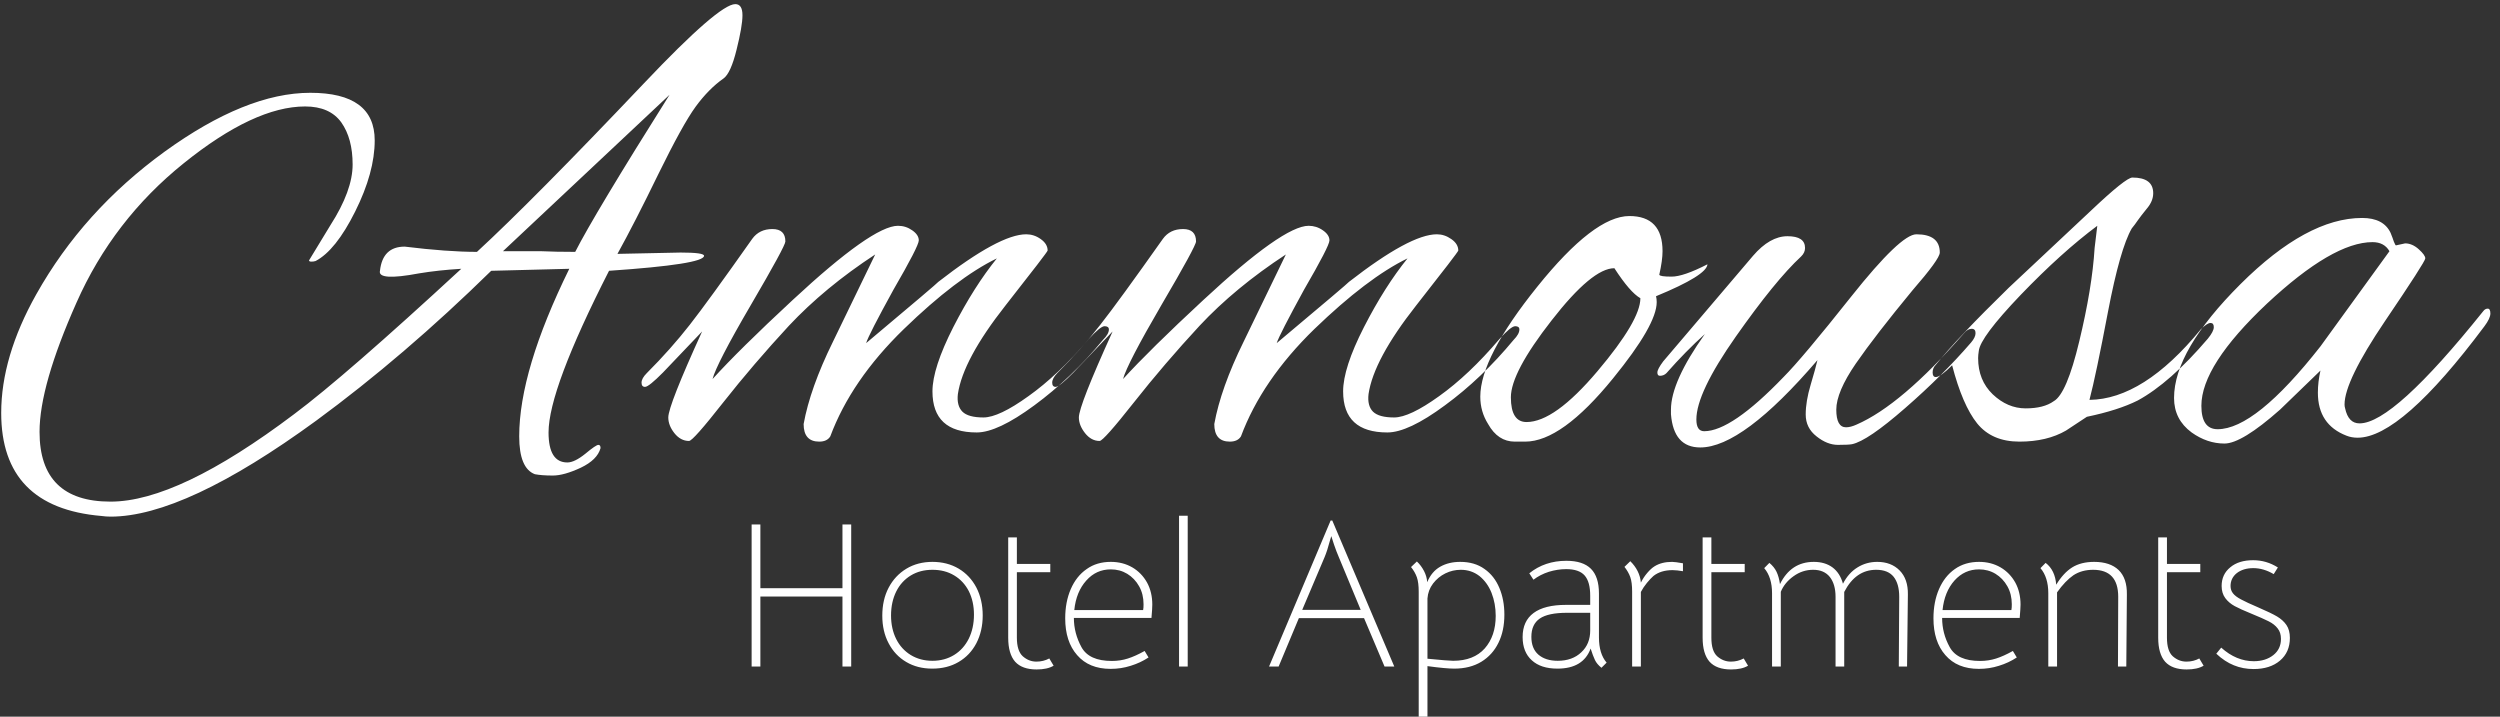
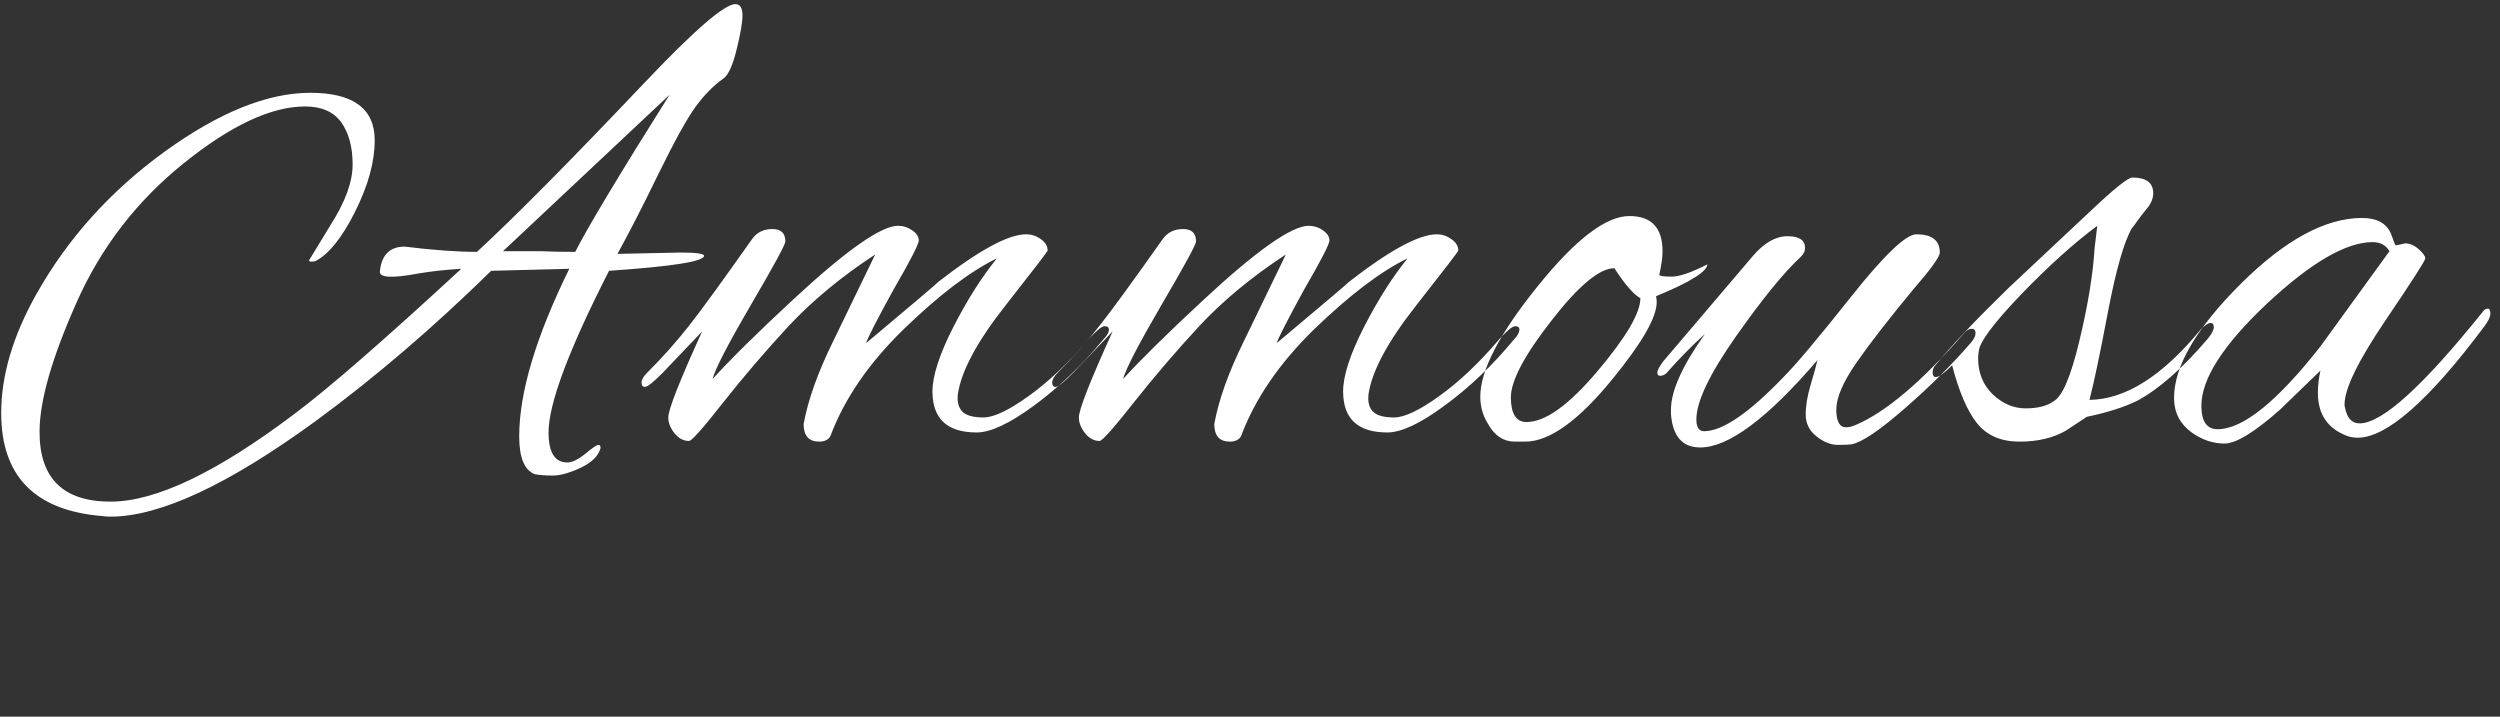
<svg xmlns="http://www.w3.org/2000/svg" version="1.1" id="Layer_x5F_1_x5F_1" x="0px" y="0px" width="300px" height="86px" viewBox="0 0 300 86" enable-background="new 0 0 300 86" xml:space="preserve">
  <rect x="0" y="0" width="300" height="86" fill="#333333" stroke="none" />
  <path fill-rule="evenodd" clip-rule="evenodd" fill="#FFFFFF" d="M74.095,30.465l7.58-0.16c1.87,0,2.81,0.13,2.81,0.39  c0,0.68-3.8,1.28-11.4,1.8c-4.84,9.49-7.26,15.96-7.26,19.4c0,2.4,0.75,3.6,2.26,3.6c0.57,0,1.29-0.35,2.16-1.05  c0.85-0.71,1.37-1.06,1.56-1.06c0.18,0,0.26,0.13,0.26,0.39c-0.26,0.94-1.05,1.72-2.37,2.35c-1.33,0.62-2.45,0.94-3.36,0.94  c-0.92,0-1.63-0.06-2.15-0.16c-1.25-0.47-1.88-1.98-1.88-4.54c0-5.27,2.01-11.97,6.01-20.11l-9.37,0.24  c-6.97,6.83-13.98,12.83-21.01,17.99c-10.51,7.67-18.74,11.51-24.67,11.51c-0.37,0-0.73-0.03-1.1-0.08  c-8.01-0.68-12.02-4.8-12.02-12.36c0-4.49,1.4-9.24,4.21-14.24c3.75-6.68,8.88-12.38,15.39-17.11c6.51-4.71,12.34-7.07,17.49-7.07  c5.16,0,7.73,1.9,7.73,5.71c0,2.56-0.78,5.4-2.34,8.53c-1.56,3.13-3.15,5.11-4.76,5.95c-0.16,0.05-0.33,0.07-0.5,0.07  c-0.19,0-0.28-0.05-0.28-0.15l2.57-4.23c1.77-2.76,2.66-5.19,2.66-7.27c0-2.09-0.45-3.77-1.36-5.06c-0.92-1.27-2.36-1.91-4.34-1.91  c-4.06,0-8.92,2.27-14.56,6.81c-5.65,4.54-9.95,10.12-12.88,16.74c-2.95,6.63-4.43,11.79-4.43,15.5c0,5.58,2.84,8.37,8.52,8.37  c5.41,0,12.75-3.5,22.02-10.49c4.11-3.07,10.8-8.89,20.07-17.45c-1.82,0.11-3.51,0.29-5.07,0.55c-3.34,0.63-4.9,0.52-4.69-0.31  c0.21-1.93,1.2-2.9,2.97-2.9c3.43,0.42,6.32,0.63,8.67,0.63c4.47-4.12,11.16-10.87,20.07-20.26c5.98-6.31,9.63-9.47,10.93-9.47  c0.57,0,0.86,0.44,0.86,1.33s-0.24,2.27-0.71,4.15c-0.46,1.87-0.98,3.02-1.56,3.44c-1.19,0.83-2.31,1.97-3.35,3.39  c-1.05,1.44-2.53,4.13-4.46,8.06C77.095,24.815,75.455,28.005,74.095,30.465z M80.345,11.375l-19.99,18.77h4.61  c1.09,0.05,2.44,0.08,4.06,0.08C70.535,27.255,74.305,20.965,80.345,11.375z M117.205,51.895c-3.54,0-5.31-1.64-5.31-4.93  c0-1.87,0.84-4.44,2.5-7.71c1.67-3.26,3.41-6,5.23-8.25c-3.23,1.57-6.95,4.4-11.16,8.48c-4.22,4.1-7.16,8.4-8.83,12.88  c-0.26,0.42-0.7,0.63-1.33,0.63c-1.25,0-1.87-0.71-1.87-2.11c0.52-2.87,1.69-6.16,3.51-9.86c0.58-1.2,2.27-4.7,5.08-10.49  c-4.06,2.66-7.51,5.52-10.36,8.56c-2.83,3.06-5.46,6.13-7.88,9.2c-2.42,3.08-3.78,4.62-4.1,4.62c-0.67,0-1.26-0.31-1.76-0.94  c-0.49-0.62-0.73-1.25-0.73-1.88c0-0.94,1.35-4.38,4.06-10.32l-4.69,4.92c-1.14,1.15-1.86,1.73-2.16,1.73  c-0.28,0-0.42-0.17-0.42-0.51s0.21-0.72,0.63-1.14c1.93-1.93,3.64-3.86,5.15-5.79c1.51-1.93,4.01-5.37,7.5-10.32  c0.57-0.79,1.38-1.18,2.42-1.18s1.56,0.5,1.56,1.49c0,0.36-1.38,2.9-4.14,7.62c-2.76,4.72-4.29,7.69-4.6,8.89  c2.13-2.35,5.33-5.51,9.6-9.47c6.4-5.95,10.62-8.92,12.65-8.92c0.63,0,1.2,0.18,1.72,0.55c0.52,0.36,0.78,0.77,0.78,1.2  c0,0.45-1.01,2.42-3.04,5.92c-1.98,3.6-3.08,5.74-3.28,6.41c5.78-4.85,8.66-7.3,8.66-7.35c4.9-3.81,8.41-5.71,10.55-5.71  c0.62,0,1.21,0.19,1.75,0.58c0.55,0.39,0.82,0.85,0.82,1.37c0,0.11-1.69,2.31-5.07,6.61c-3.39,4.31-5.29,7.84-5.7,10.61  c-0.11,0.94,0.08,1.64,0.54,2.11c0.47,0.47,1.32,0.7,2.53,0.7c1.23,0,3.03-0.85,5.39-2.55c2.38-1.69,4.79-3.97,7.23-6.84  c0.94-1.04,1.58-1.56,1.91-1.56c0.34,0,0.52,0.13,0.52,0.39c0,0.37-0.24,0.78-0.71,1.25c-2.55,3.08-5.3,5.7-8.24,7.86  C121.175,50.815,118.875,51.895,117.205,51.895z M166.485,51.895c-3.54,0-5.31-1.64-5.31-4.93c0-1.87,0.83-4.44,2.5-7.71  c1.67-3.26,3.41-6,5.23-8.25c-3.23,1.57-6.95,4.4-11.18,8.48c-4.21,4.1-7.14,8.4-8.81,12.88c-0.26,0.42-0.71,0.63-1.34,0.63  c-1.24,0-1.86-0.71-1.86-2.11c0.52-2.87,1.69-6.16,3.51-9.86c0.57-1.2,2.27-4.7,5.08-10.49c-4.06,2.66-7.52,5.52-10.36,8.56  c-2.83,3.06-5.46,6.13-7.88,9.2c-2.43,3.08-3.8,4.62-4.11,4.62c-0.67,0-1.25-0.31-1.75-0.94c-0.49-0.62-0.74-1.25-0.74-1.88  c0-0.94,1.35-4.38,4.05-10.32l-4.69,4.92c-1.13,1.15-1.85,1.73-2.14,1.73c-0.28,0-0.42-0.17-0.42-0.51s0.2-0.72,0.61-1.14  c1.94-1.93,3.66-3.86,5.15-5.79c1.52-1.93,4.02-5.37,7.52-10.32c0.57-0.79,1.38-1.18,2.42-1.18s1.56,0.5,1.56,1.49  c0,0.36-1.38,2.9-4.15,7.62c-2.75,4.72-4.29,7.69-4.61,8.89c2.14-2.35,5.35-5.51,9.62-9.47c6.4-5.95,10.62-8.92,12.65-8.92  c0.62,0,1.2,0.18,1.72,0.55c0.52,0.36,0.78,0.77,0.78,1.2c0,0.45-1.02,2.42-3.05,5.92c-1.97,3.6-3.07,5.74-3.28,6.41  c5.78-4.85,8.67-7.3,8.67-7.35c4.9-3.81,8.41-5.71,10.55-5.71c0.61,0,1.19,0.19,1.74,0.58c0.56,0.39,0.83,0.85,0.83,1.37  c0,0.11-1.69,2.31-5.07,6.61c-3.39,4.31-5.29,7.84-5.7,10.61c-0.11,0.94,0.07,1.64,0.53,2.11c0.48,0.47,1.32,0.7,2.54,0.7  c1.23,0,3.03-0.85,5.39-2.55c2.37-1.69,4.79-3.97,7.23-6.84c0.93-1.04,1.57-1.56,1.91-1.56c0.33,0,0.5,0.13,0.5,0.39  c0,0.37-0.23,0.78-0.69,1.25c-2.55,3.08-5.3,5.7-8.25,7.86C170.455,50.815,168.155,51.895,166.485,51.895z M198.805,36.255  c0,1.82-1.75,4.87-5.24,9.15c-4.11,5.06-7.62,7.59-10.54,7.59h-1.25c-1.35,0-2.42-0.71-3.2-2.11c-0.63-1-0.94-2.09-0.94-3.29  c0-3.13,2.28-7.53,6.84-13.19c4.55-5.66,8.23-8.48,11.05-8.48c2.65,0,3.98,1.41,3.98,4.22c0,0.73-0.13,1.67-0.39,2.82  c0.05,0.16,0.54,0.23,1.48,0.23s2.37-0.49,4.3-1.48c-0.05,0.88-2.11,2.16-6.17,3.83C198.775,35.755,198.805,35.985,198.805,36.255z   M193.725,32.185c-1.77,0-4.28,2.08-7.53,6.26c-3.26,4.17-4.89,7.25-4.89,9.23s0.63,2.97,1.88,2.97c2.24,0,5.07-2.03,8.51-6.1  c3.44-4.07,5.15-6.99,5.15-8.76C196.015,35.315,194.975,34.115,193.725,32.185z M222.235,53.305c-0.27,0.05-0.82,0.08-1.68,0.08  s-1.72-0.34-2.57-1.02c-0.87-0.68-1.3-1.55-1.3-2.63c0-1.06,0.2-2.24,0.59-3.55c0.39-1.3,0.66-2.29,0.82-2.97  c-5.99,6.99-10.68,10.48-14.06,10.48c-2.14,0-3.31-1.33-3.52-3.99v-0.55c0-2.24,1.36-5.26,4.07-9.07c-1.52,1.36-3.05,2.92-4.61,4.69  c-0.21,0.21-0.47,0.32-0.78,0.32c-0.21,0-0.31-0.13-0.31-0.4c0-0.26,0.23-0.7,0.7-1.33l10.78-12.67c1.35-1.57,2.73-2.35,4.13-2.35  c1.41,0,2.11,0.47,2.11,1.41c0,0.37-0.15,0.71-0.47,1.02c-2.08,1.93-4.69,5.14-7.84,9.62c-3.15,4.49-4.73,7.8-4.73,9.94  c0,0.94,0.31,1.41,0.94,1.41c2.18,0,5.36-2.17,9.52-6.5c1.46-1.46,4.17-4.68,8.13-9.67c3.95-4.97,6.56-7.46,7.81-7.46  c1.87,0,2.81,0.73,2.81,2.19c0,0.52-1.1,2.03-3.28,4.54c-2.97,3.6-5.24,6.53-6.8,8.79c-1.56,2.27-2.34,4.12-2.34,5.52  c0,1.41,0.39,2.12,1.17,2.12c0.37,0,0.78-0.11,1.25-0.32c3.59-1.56,7.89-5.21,12.89-10.95c0.31-0.37,0.62-0.55,0.93-0.55  c0.32,0,0.47,0.17,0.47,0.52c0,0.33-0.18,0.71-0.54,1.13c-2.24,2.6-4.87,5.22-7.89,7.85  C225.615,51.595,223.485,53.045,222.235,53.305z M250.425,50.015l-2.5,1.65c-1.51,0.88-3.38,1.33-5.59,1.33s-3.9-0.73-5.08-2.19  c-1.17-1.46-2.17-3.78-3-6.97c-0.94,0.94-1.59,1.41-1.95,1.41c-0.26,0-0.39-0.18-0.39-0.55c0-0.36,0.13-0.67,0.39-0.93  c1.72-2.14,4.63-5.22,8.75-9.24l9.84-9.23c2.81-2.66,4.47-3.99,4.99-3.99c1.67,0,2.5,0.63,2.5,1.88c0,0.63-0.25,1.24-0.75,1.83  c-0.49,0.6-0.85,1.07-1.09,1.41c-0.23,0.34-0.47,0.67-0.73,0.98c-0.94,1.62-1.89,4.96-2.86,10.02c-0.96,5.06-1.7,8.58-2.22,10.56  c4.32-0.05,8.77-2.87,13.35-8.45c0.52-0.52,0.91-0.78,1.18-0.78c0.26,0,0.39,0.17,0.39,0.5c0,0.34-0.24,0.8-0.71,1.38  c-3.02,3.54-5.83,6.02-8.43,7.43C254.955,48.845,252.925,49.495,250.425,50.015z M237.375,42.975c0,1.78,0.59,3.22,1.75,4.34  c1.18,1.12,2.5,1.69,3.96,1.69c1.45,0,2.57-0.29,3.36-0.86c1.04-0.58,2.06-2.98,3.07-7.2c1.02-4.23,1.64-7.95,1.84-11.19l0.32-2.66  c-2.87,2.14-5.93,4.9-9.19,8.29c-3.25,3.4-4.92,5.64-5.03,6.73C237.405,42.435,237.375,42.715,237.375,42.975z M287.515,29.445  l1.1-0.24c0.57,0,1.12,0.24,1.64,0.71c0.52,0.47,0.78,0.83,0.78,1.09c0,0.26-1.62,2.78-4.85,7.55c-3.22,4.77-4.84,8.1-4.84,9.98  c0,0.16,0.02,0.31,0.07,0.47c0.26,1.2,0.83,1.8,1.73,1.8c2.71,0,7.65-4.49,14.84-13.46c0.15-0.21,0.34-0.31,0.54-0.31  c0.21,0,0.32,0.19,0.32,0.58c0,0.39-0.24,0.9-0.71,1.53c-6.66,8.92-11.74,13.38-15.22,13.38c-0.48,0-0.93-0.08-1.33-0.24  c-2.29-0.88-3.44-2.6-3.44-5.16c0-0.89,0.11-1.77,0.31-2.66l-4.85,4.69c-3.07,2.72-5.29,4.07-6.67,4.07c-1.38,0-2.69-0.44-3.94-1.33  c-1.41-1.04-2.11-2.42-2.11-4.14c0-3.81,2.66-8.36,7.97-13.66c5.31-5.29,10.18-7.94,14.6-7.94c1.72,0,2.86,0.6,3.42,1.8  c0.17,0.42,0.3,0.77,0.39,1.05C287.385,29.295,287.465,29.445,287.515,29.445z M264.165,48.695c0,1.87,0.65,2.81,1.95,2.81  c3.02,0,7.14-3.31,12.34-9.94l8.28-11.42c-0.42-0.73-1.1-1.09-2.03-1.09c-3.18,0-7.4,2.46-12.67,7.38  C266.795,41.375,264.165,45.455,264.165,48.695z" />
-   <path fill-rule="evenodd" clip-rule="evenodd" fill="#FFFFFF" d="M90.195,79.985v-17.05h1.05v7.65h9.85v-7.65h1.05v17.05h-1.05v-8.4  h-9.85v8.4H90.195z M111.875,80.235c-1.18,0-2.22-0.26-3.13-0.8c-0.9-0.53-1.6-1.27-2.11-2.24c-0.51-0.96-0.76-2.07-0.76-3.31  c0-1.27,0.25-2.39,0.76-3.36c0.51-0.97,1.22-1.73,2.13-2.28c0.91-0.55,1.96-0.82,3.13-0.82c1.18,0,2.23,0.27,3.14,0.81  c0.91,0.54,1.62,1.3,2.13,2.27c0.5,0.97,0.76,2.09,0.76,3.35c0,1.25-0.26,2.36-0.76,3.33c-0.51,0.97-1.22,1.72-2.13,2.25  C114.125,79.975,113.065,80.235,111.875,80.235z M111.895,79.295c0.98,0,1.85-0.24,2.6-0.7c0.76-0.47,1.34-1.12,1.76-1.96  c0.41-0.84,0.62-1.8,0.62-2.88c0-1.06-0.21-2-0.62-2.82c-0.42-0.81-1-1.44-1.76-1.89c-0.75-0.45-1.62-0.67-2.6-0.67  c-0.98,0-1.84,0.22-2.6,0.68c-0.75,0.46-1.34,1.1-1.75,1.93c-0.41,0.83-0.62,1.79-0.62,2.87c0,1.06,0.21,2.01,0.62,2.83  c0.41,0.82,1,1.46,1.75,1.92C110.055,79.065,110.915,79.295,111.895,79.295z M124.395,80.335c-1.16,0-2.02-0.31-2.58-0.93  c-0.55-0.63-0.83-1.58-0.83-2.88v-12.04h1.04v3.19h4.01v0.99h-4.01v7.86c0,1.06,0.24,1.8,0.71,2.23c0.48,0.42,1.02,0.64,1.63,0.64  c0.57,0,1.08-0.13,1.55-0.38l0.52,0.87C125.935,80.185,125.255,80.335,124.395,80.335z M128.865,74.155c0,1.23,0.31,2.4,0.91,3.5  c0.61,1.11,1.82,1.66,3.65,1.66c0.68,0,1.32-0.1,1.91-0.29c0.6-0.19,1.27-0.49,2.02-0.91l0.47,0.78c-0.65,0.43-1.36,0.76-2.14,1  c-0.78,0.25-1.58,0.37-2.41,0.37c-1.73,0-3.07-0.55-4.02-1.65c-0.96-1.09-1.43-2.57-1.43-4.41c0-1.31,0.22-2.48,0.67-3.52  c0.45-1.03,1.08-1.83,1.91-2.4c0.81-0.58,1.78-0.86,2.89-0.86c0.96,0,1.82,0.22,2.58,0.66c0.75,0.44,1.34,1.05,1.77,1.82  c0.42,0.77,0.63,1.66,0.63,2.65c0,0.3-0.03,0.83-0.1,1.6H128.865z M128.915,73.205h8.26c0.04-0.18,0.05-0.41,0.05-0.7  c0-0.79-0.17-1.51-0.53-2.15c-0.36-0.64-0.84-1.14-1.43-1.5c-0.6-0.36-1.25-0.53-1.97-0.53c-1.16,0-2.14,0.44-2.94,1.34  C129.545,70.565,129.065,71.745,128.915,73.205z M141.485,79.985v-18.1h1.04v18.1H141.485z M152.285,79.985l7.39-17.52h0.2  l7.44,17.52h-1.17l-2.46-5.81h-7.82l-2.43,5.81H152.285z M163.285,73.185l-2.61-6.29c-0.2-0.46-0.4-0.98-0.59-1.54l-0.33-1.02  l-0.15,0.5c-0.22,0.83-0.44,1.52-0.67,2.06l-2.67,6.29H163.285z M175.225,67.425c1.15,0,2.12,0.28,2.91,0.85  c0.8,0.56,1.39,1.32,1.79,2.28c0.4,0.95,0.6,2.02,0.6,3.2c0,1.28-0.23,2.41-0.71,3.38c-0.47,0.97-1.16,1.73-2.06,2.28  c-0.91,0.55-1.99,0.82-3.25,0.82c-0.66,0-1.74-0.1-3.21-0.3v6.56h-1.05v-15.48c0-0.73-0.07-1.31-0.22-1.74  c-0.15-0.42-0.38-0.83-0.7-1.23l0.7-0.67c0.35,0.33,0.63,0.71,0.86,1.15c0.22,0.43,0.35,0.88,0.38,1.34  c0.35-0.85,0.87-1.47,1.56-1.86C173.515,67.615,174.315,67.425,175.225,67.425z M174.375,79.295c1.65,0,2.91-0.5,3.79-1.48  c0.88-1,1.32-2.3,1.32-3.91c0-1-0.17-1.92-0.5-2.76c-0.33-0.83-0.82-1.51-1.45-2.02c-0.65-0.5-1.39-0.75-2.24-0.75  c-0.64,0-1.26,0.14-1.85,0.43s-1.08,0.7-1.48,1.22c-0.4,0.53-0.62,1.12-0.67,1.79v7.23  C172.955,79.205,173.985,79.295,174.375,79.295z M192.175,80.135c-0.37-0.3-0.63-0.61-0.78-0.93c-0.16-0.33-0.33-0.79-0.52-1.38  c-0.59,1.61-1.92,2.41-3.98,2.41c-1.33,0-2.35-0.33-3.08-1c-0.73-0.66-1.1-1.59-1.1-2.79c0-1.28,0.44-2.24,1.32-2.89  s2.17-0.97,3.88-0.97h2.91v-1.1c0-1.11-0.22-1.92-0.67-2.43c-0.45-0.51-1.19-0.76-2.21-0.76c-0.7,0-1.39,0.11-2.08,0.32  c-0.69,0.22-1.31,0.54-1.85,0.95l-0.5-0.77c1.24-1,2.73-1.5,4.45-1.5c1.33,0,2.31,0.32,2.95,0.96c0.64,0.64,0.96,1.63,0.96,2.96  v5.28c0,1.3,0.31,2.31,0.92,3.02L192.175,80.135z M186.925,79.295c1.17,0,2.12-0.34,2.83-1.02c0.72-0.67,1.07-1.54,1.07-2.62v-2.12  h-2.78c-1.51,0-2.6,0.23-3.27,0.69c-0.68,0.47-1.01,1.2-1.01,2.2c0,0.93,0.28,1.64,0.84,2.13  C185.175,79.045,185.945,79.295,186.925,79.295z M200.655,67.425c0.24,0,0.67,0.06,1.3,0.17v0.95c-0.48-0.08-0.9-0.13-1.25-0.13  c-0.94,0-1.71,0.24-2.29,0.7c-0.25,0.22-0.51,0.5-0.79,0.84c-0.28,0.34-0.52,0.7-0.72,1.08v8.95h-1.05v-9  c0-0.73-0.07-1.31-0.22-1.73c-0.15-0.42-0.39-0.84-0.7-1.23l0.7-0.68c0.36,0.35,0.66,0.75,0.88,1.19c0.22,0.44,0.35,0.9,0.39,1.38  c0.21-0.43,0.47-0.82,0.77-1.17s0.59-0.62,0.89-0.8C199.135,67.595,199.825,67.425,200.655,67.425z M207.725,80.335  c-1.16,0-2.02-0.31-2.58-0.93c-0.55-0.63-0.83-1.58-0.83-2.88v-12.04h1.05v3.19h4v0.99h-4v7.86c0,1.06,0.23,1.8,0.7,2.23  c0.48,0.42,1.02,0.64,1.64,0.64c0.56,0,1.07-0.13,1.54-0.38l0.52,0.87C209.265,80.185,208.585,80.335,207.725,80.335z   M212.645,71.185c0-1.26-0.31-2.27-0.94-3.01l0.62-0.63c0.38,0.32,0.67,0.67,0.86,1.07c0.19,0.4,0.33,0.89,0.41,1.48  c0.88-1.78,2.23-2.67,4.06-2.67c0.89,0,1.64,0.22,2.24,0.66c0.59,0.44,1.02,1.09,1.26,1.96c0.45-0.87,1.03-1.52,1.75-1.96  c0.71-0.44,1.5-0.66,2.36-0.66c1.11,0,2.01,0.34,2.69,1.03c0.68,0.69,1.01,1.65,0.99,2.88l-0.1,8.65h-0.99l0.05-8.37  c0-1.03-0.22-1.83-0.67-2.4c-0.45-0.56-1.15-0.84-2.09-0.84c-1.65,0-2.92,0.88-3.84,2.66v8.95h-1.04v-8.37c0-1-0.23-1.79-0.68-2.37  c-0.46-0.58-1.13-0.87-2.01-0.87c-0.84,0-1.63,0.25-2.35,0.77c-0.72,0.51-1.23,1.14-1.53,1.87v8.97h-1.05V71.185z M233.055,74.155  c0,1.23,0.3,2.4,0.91,3.5c0.61,1.11,1.82,1.66,3.64,1.66c0.69,0,1.32-0.1,1.92-0.29c0.6-0.19,1.27-0.49,2.02-0.91l0.47,0.78  c-0.65,0.43-1.36,0.76-2.14,1c-0.78,0.25-1.58,0.37-2.41,0.37c-1.73,0-3.07-0.55-4.02-1.65c-0.96-1.09-1.43-2.57-1.43-4.41  c0-1.31,0.22-2.48,0.67-3.52c0.45-1.03,1.08-1.83,1.9-2.4c0.82-0.58,1.79-0.86,2.9-0.86c0.96,0,1.82,0.22,2.58,0.66  c0.75,0.44,1.34,1.05,1.77,1.82c0.42,0.77,0.63,1.66,0.63,2.65c0,0.3-0.04,0.83-0.1,1.6H233.055z M233.105,73.205h8.26  c0.04-0.18,0.05-0.41,0.05-0.7c0-0.79-0.17-1.51-0.53-2.15c-0.36-0.64-0.84-1.14-1.43-1.5c-0.6-0.36-1.26-0.53-1.97-0.53  c-1.16,0-2.14,0.44-2.95,1.34C233.735,70.565,233.255,71.745,233.105,73.205z M245.795,71.185c0-1.26-0.31-2.27-0.94-3.01l0.62-0.63  c0.76,0.58,1.18,1.46,1.27,2.62c0.58-0.95,1.22-1.64,1.92-2.08c0.71-0.44,1.59-0.66,2.63-0.66c1.28,0,2.26,0.33,2.94,0.98  c0.68,0.66,1.01,1.64,0.99,2.93l-0.07,8.65h-1l0.03-8.37c0-2.16-1-3.24-3.01-3.24c-0.91,0-1.7,0.22-2.36,0.65  c-0.65,0.45-1.31,1.13-1.97,2.06v8.9h-1.05V71.185z M262.395,80.335c-1.16,0-2.02-0.31-2.58-0.93c-0.55-0.63-0.83-1.58-0.83-2.88  v-12.04h1.05v3.19h4v0.99h-4v7.86c0,1.06,0.23,1.8,0.7,2.23c0.48,0.42,1.02,0.64,1.64,0.64c0.56,0,1.08-0.13,1.54-0.38l0.52,0.87  C263.935,80.185,263.255,80.335,262.395,80.335z M270.425,80.285c-0.84,0-1.63-0.15-2.36-0.45c-0.73-0.29-1.44-0.76-2.11-1.39  l0.59-0.73c1.21,1.09,2.52,1.63,3.91,1.63c0.95,0,1.73-0.25,2.34-0.73c0.61-0.48,0.92-1.13,0.92-1.94c0-0.52-0.13-0.94-0.4-1.27  c-0.26-0.34-0.62-0.62-1.08-0.85s-1.15-0.54-2.08-0.92c-0.86-0.35-1.53-0.65-1.99-0.9c-0.46-0.25-0.84-0.57-1.13-0.96  c-0.29-0.39-0.44-0.88-0.44-1.46c0-0.93,0.35-1.68,1.04-2.24c0.68-0.57,1.6-0.85,2.74-0.85c1.07,0,2.05,0.29,2.97,0.87l-0.5,0.8  c-0.81-0.48-1.63-0.72-2.44-0.72s-1.47,0.2-1.98,0.59c-0.5,0.4-0.76,0.92-0.76,1.55c0,0.35,0.1,0.64,0.29,0.88  c0.19,0.25,0.51,0.49,0.96,0.73c0.44,0.24,1.15,0.57,2.11,0.98c1,0.43,1.74,0.79,2.22,1.07c0.48,0.29,0.86,0.63,1.13,1.03  c0.27,0.4,0.41,0.91,0.41,1.54c0,1.15-0.4,2.06-1.19,2.73C272.795,79.955,271.735,80.285,270.425,80.285z" />
</svg>